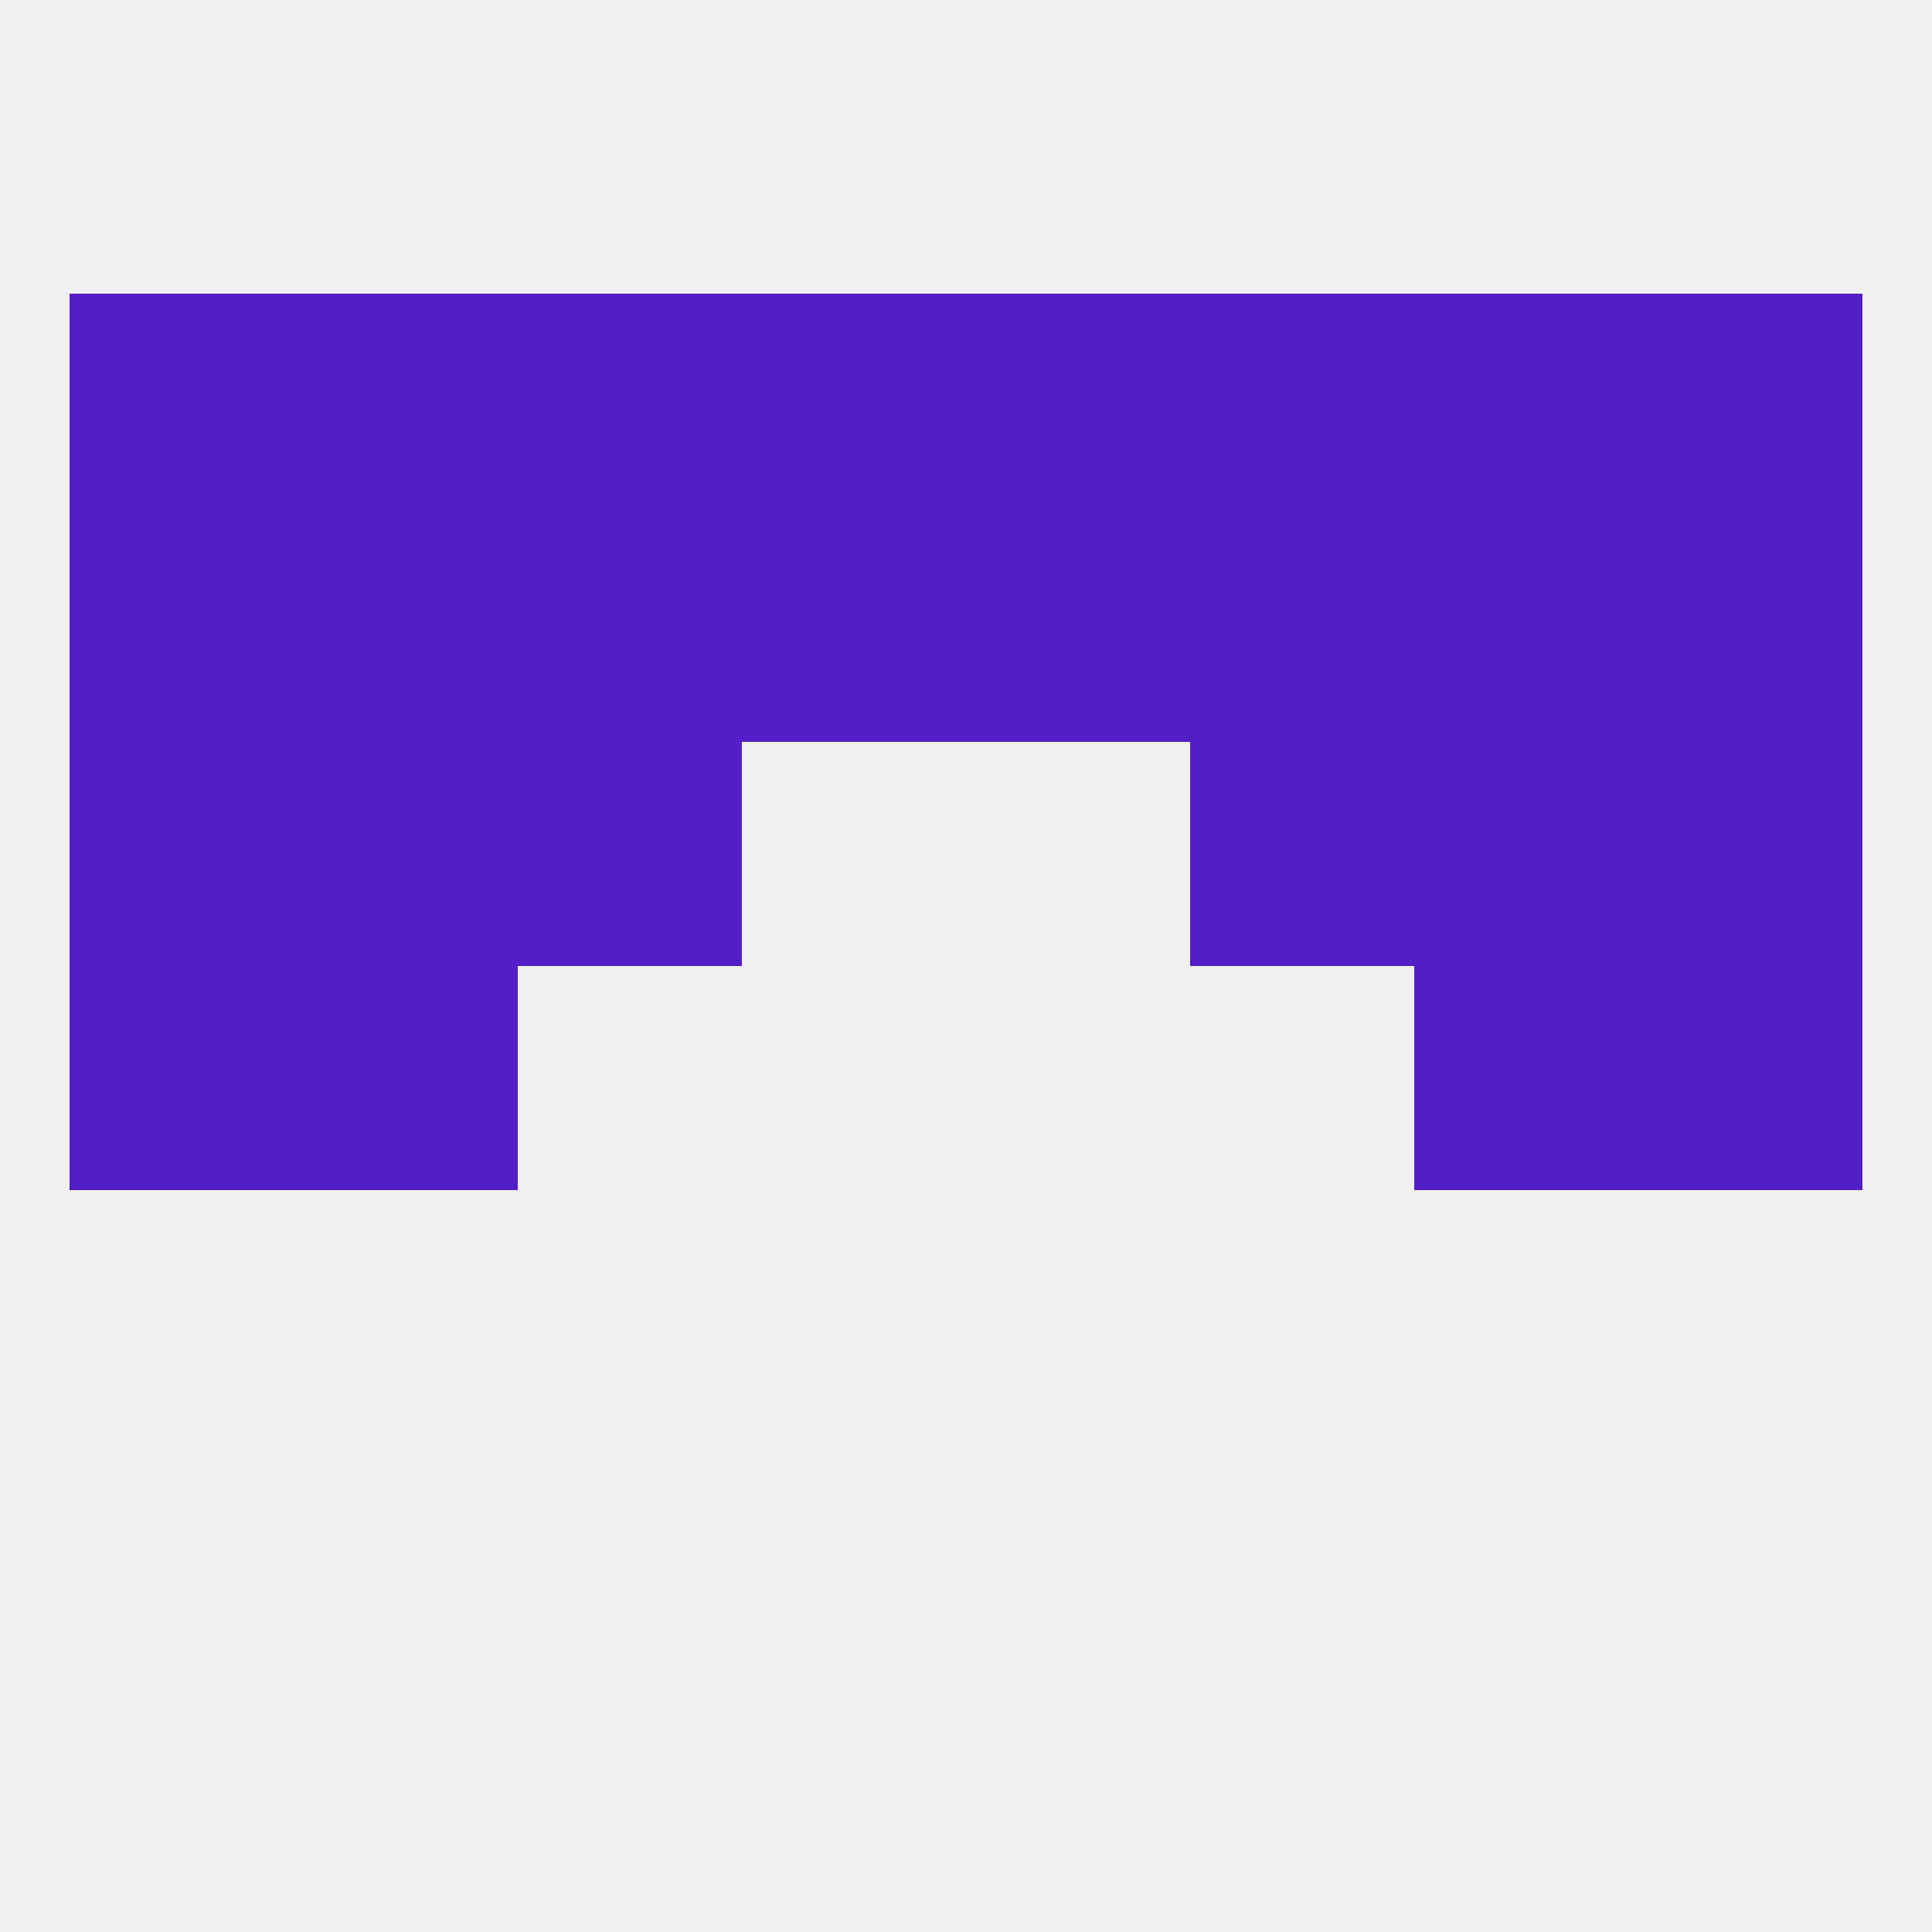
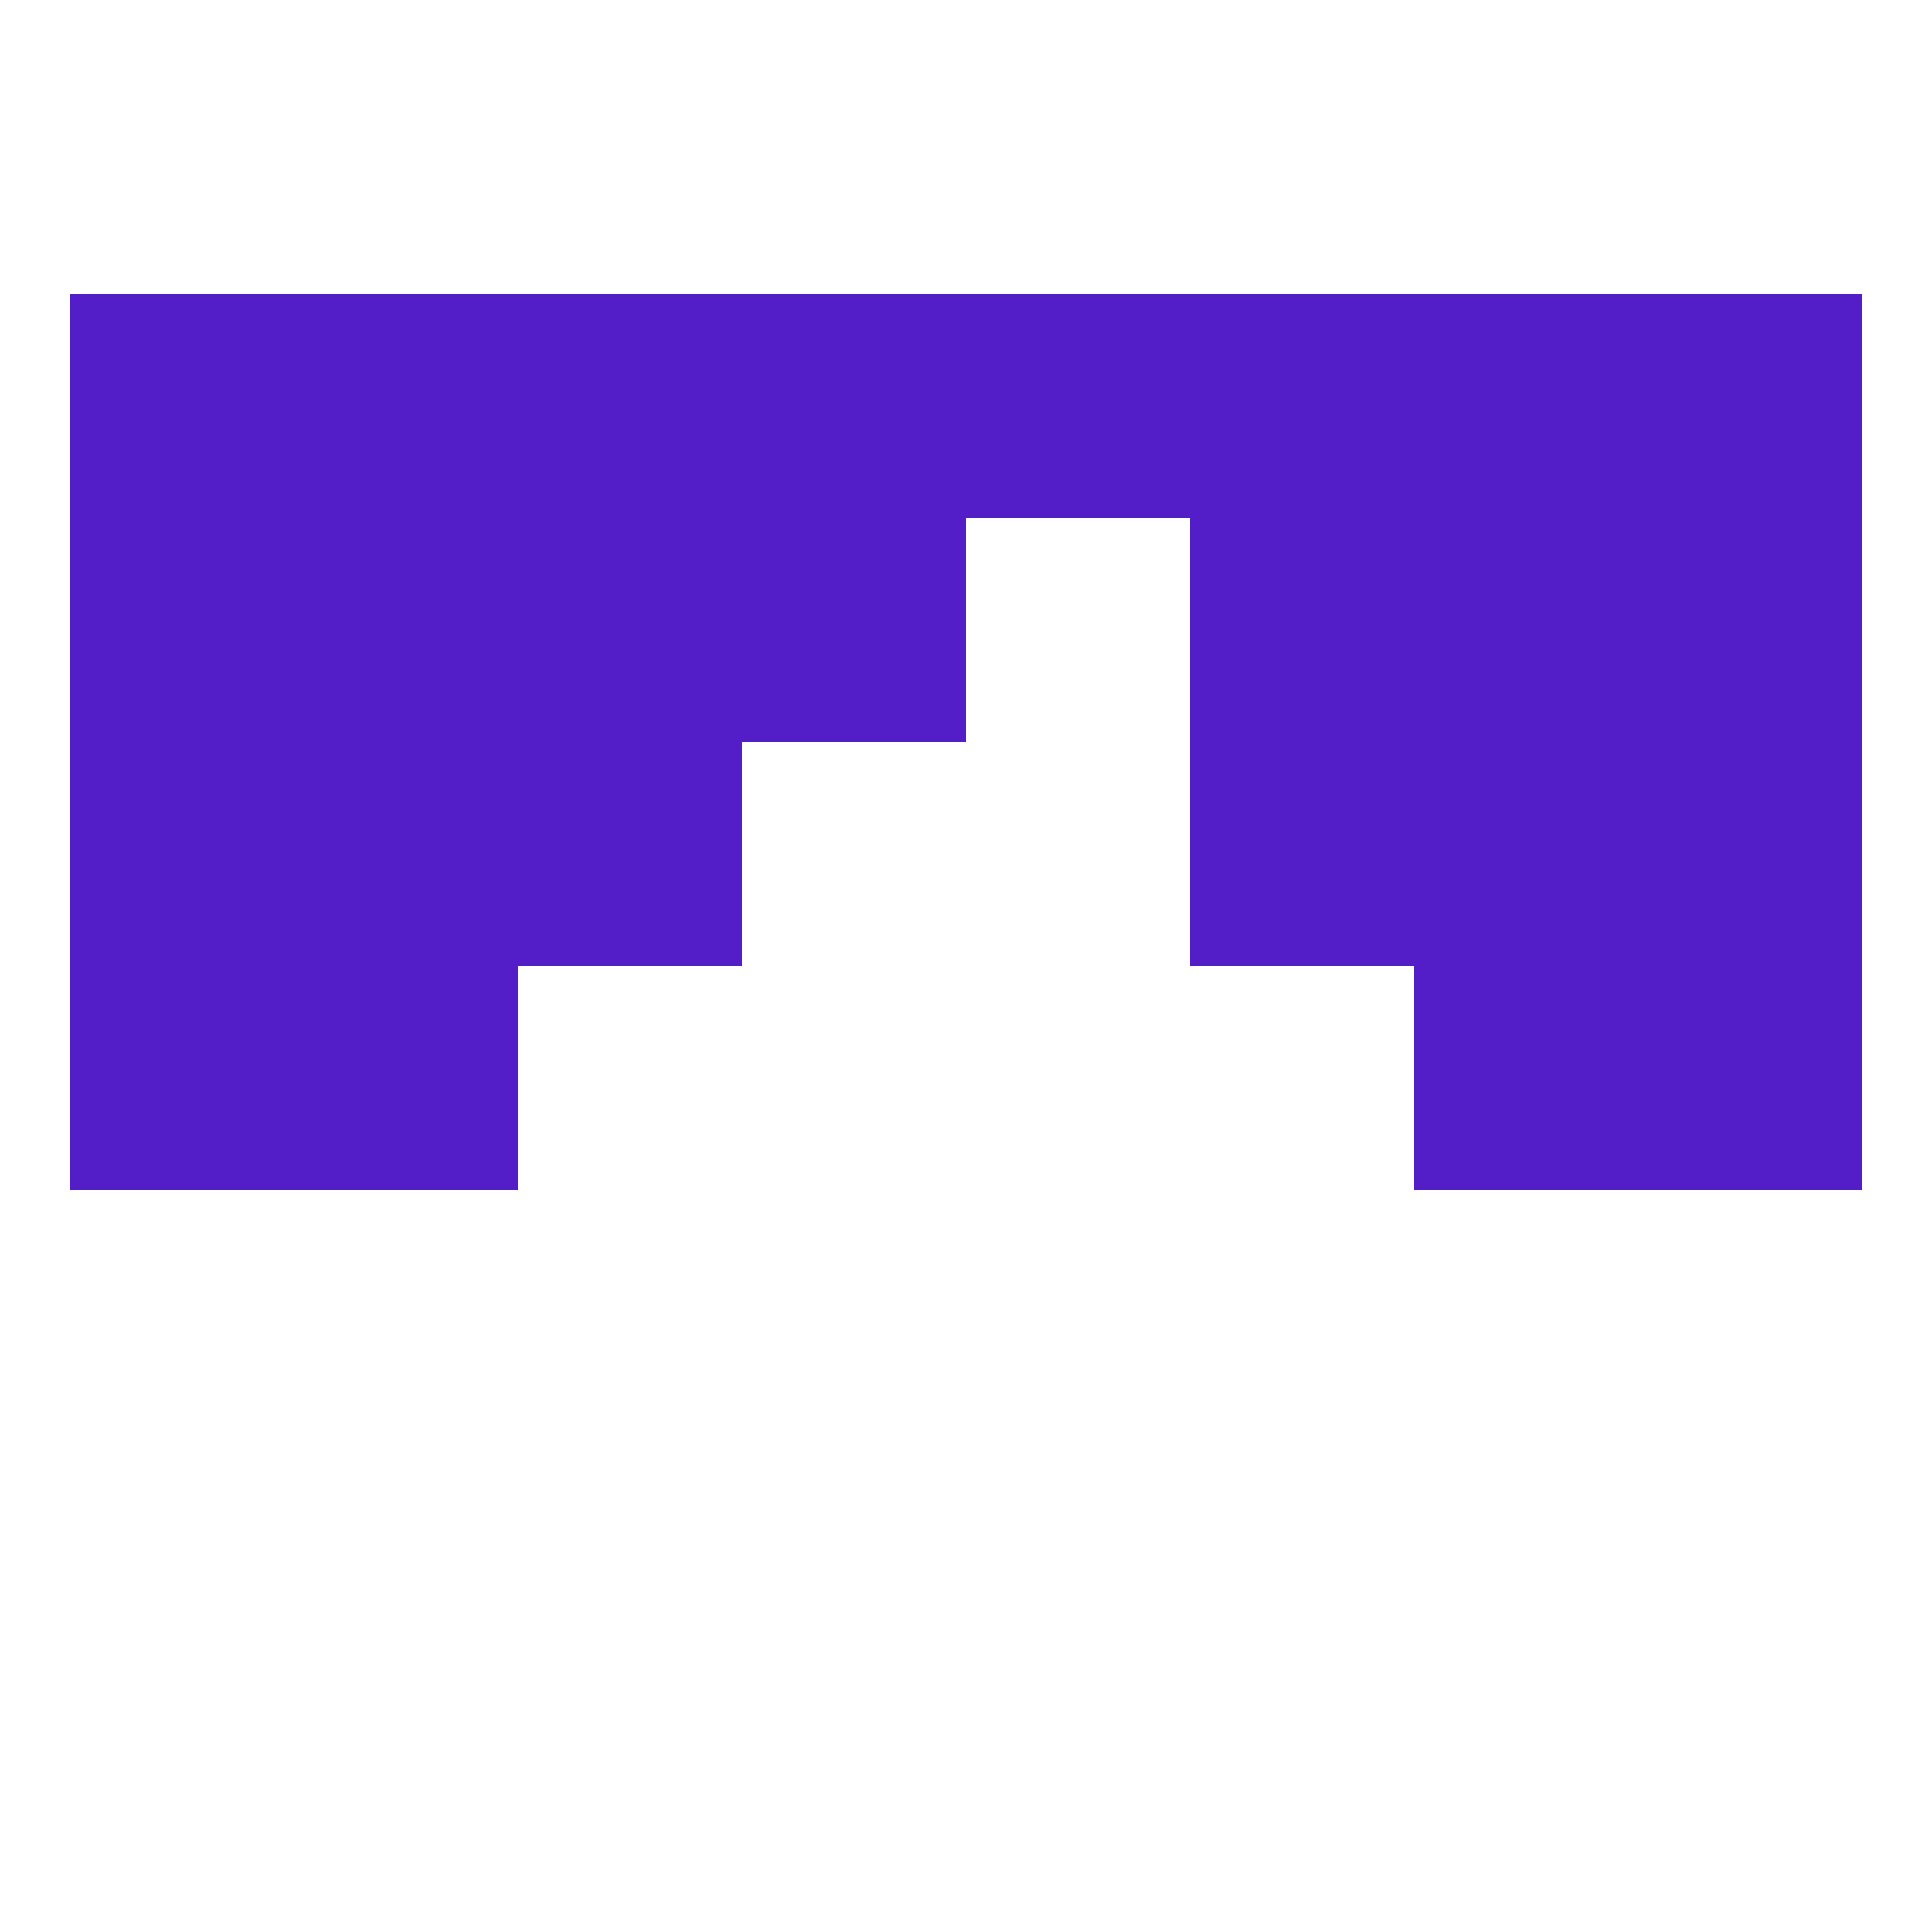
<svg xmlns="http://www.w3.org/2000/svg" version="1.1" baseprofile="full" width="250" height="250" viewBox="0 0 250 250">
-   <rect width="100%" height="100%" fill="rgba(240,240,240,255)" />
  <rect x="9" y="125" width="29" height="29" fill="rgba(83,29,199,255)" />
  <rect x="212" y="125" width="29" height="29" fill="rgba(83,29,199,255)" />
  <rect x="38" y="125" width="29" height="29" fill="rgba(83,29,199,255)" />
  <rect x="183" y="125" width="29" height="29" fill="rgba(83,29,199,255)" />
  <rect x="67" y="96" width="29" height="29" fill="rgba(83,29,199,255)" />
  <rect x="154" y="96" width="29" height="29" fill="rgba(83,29,199,255)" />
  <rect x="38" y="96" width="29" height="29" fill="rgba(83,29,199,255)" />
  <rect x="183" y="96" width="29" height="29" fill="rgba(83,29,199,255)" />
  <rect x="9" y="96" width="29" height="29" fill="rgba(83,29,199,255)" />
  <rect x="212" y="96" width="29" height="29" fill="rgba(83,29,199,255)" />
  <rect x="183" y="67" width="29" height="29" fill="rgba(83,29,199,255)" />
  <rect x="9" y="67" width="29" height="29" fill="rgba(83,29,199,255)" />
  <rect x="212" y="67" width="29" height="29" fill="rgba(83,29,199,255)" />
  <rect x="96" y="67" width="29" height="29" fill="rgba(83,29,199,255)" />
-   <rect x="125" y="67" width="29" height="29" fill="rgba(83,29,199,255)" />
  <rect x="67" y="67" width="29" height="29" fill="rgba(83,29,199,255)" />
  <rect x="154" y="67" width="29" height="29" fill="rgba(83,29,199,255)" />
  <rect x="38" y="67" width="29" height="29" fill="rgba(83,29,199,255)" />
  <rect x="212" y="38" width="29" height="29" fill="rgba(83,29,199,255)" />
  <rect x="154" y="38" width="29" height="29" fill="rgba(83,29,199,255)" />
  <rect x="183" y="38" width="29" height="29" fill="rgba(83,29,199,255)" />
  <rect x="9" y="38" width="29" height="29" fill="rgba(83,29,199,255)" />
  <rect x="96" y="38" width="29" height="29" fill="rgba(83,29,199,255)" />
  <rect x="125" y="38" width="29" height="29" fill="rgba(83,29,199,255)" />
  <rect x="67" y="38" width="29" height="29" fill="rgba(83,29,199,255)" />
  <rect x="38" y="38" width="29" height="29" fill="rgba(83,29,199,255)" />
</svg>